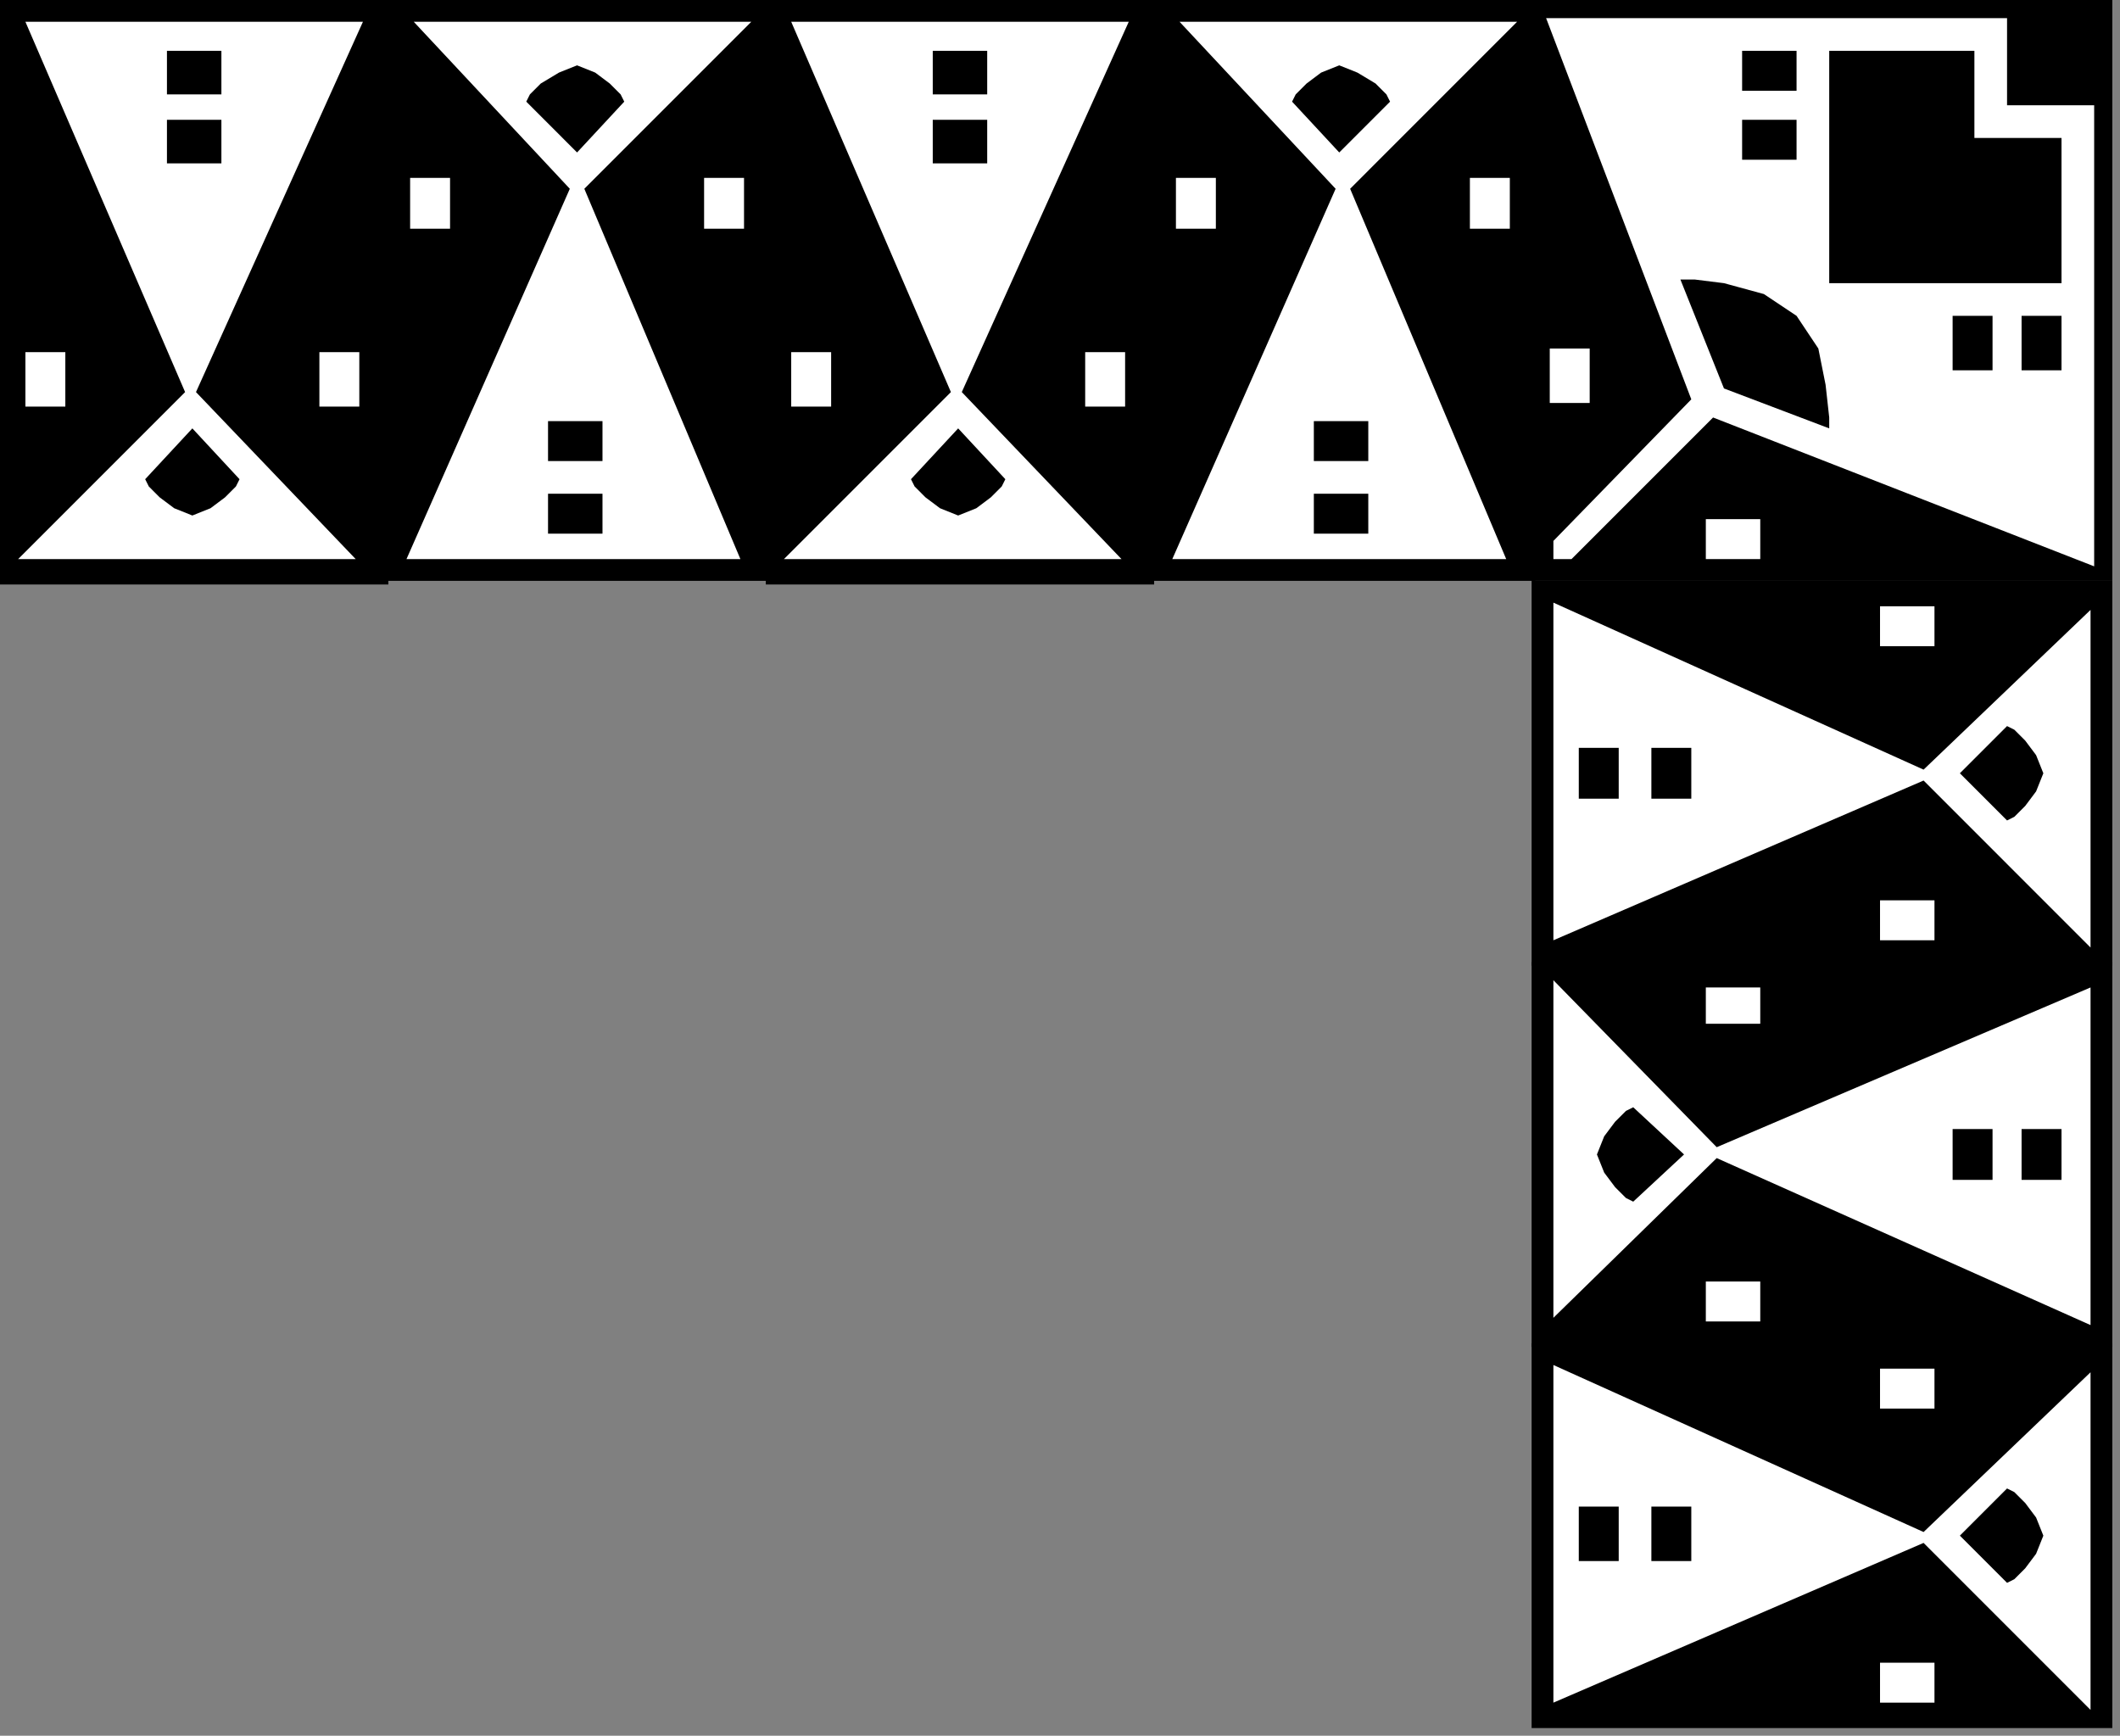
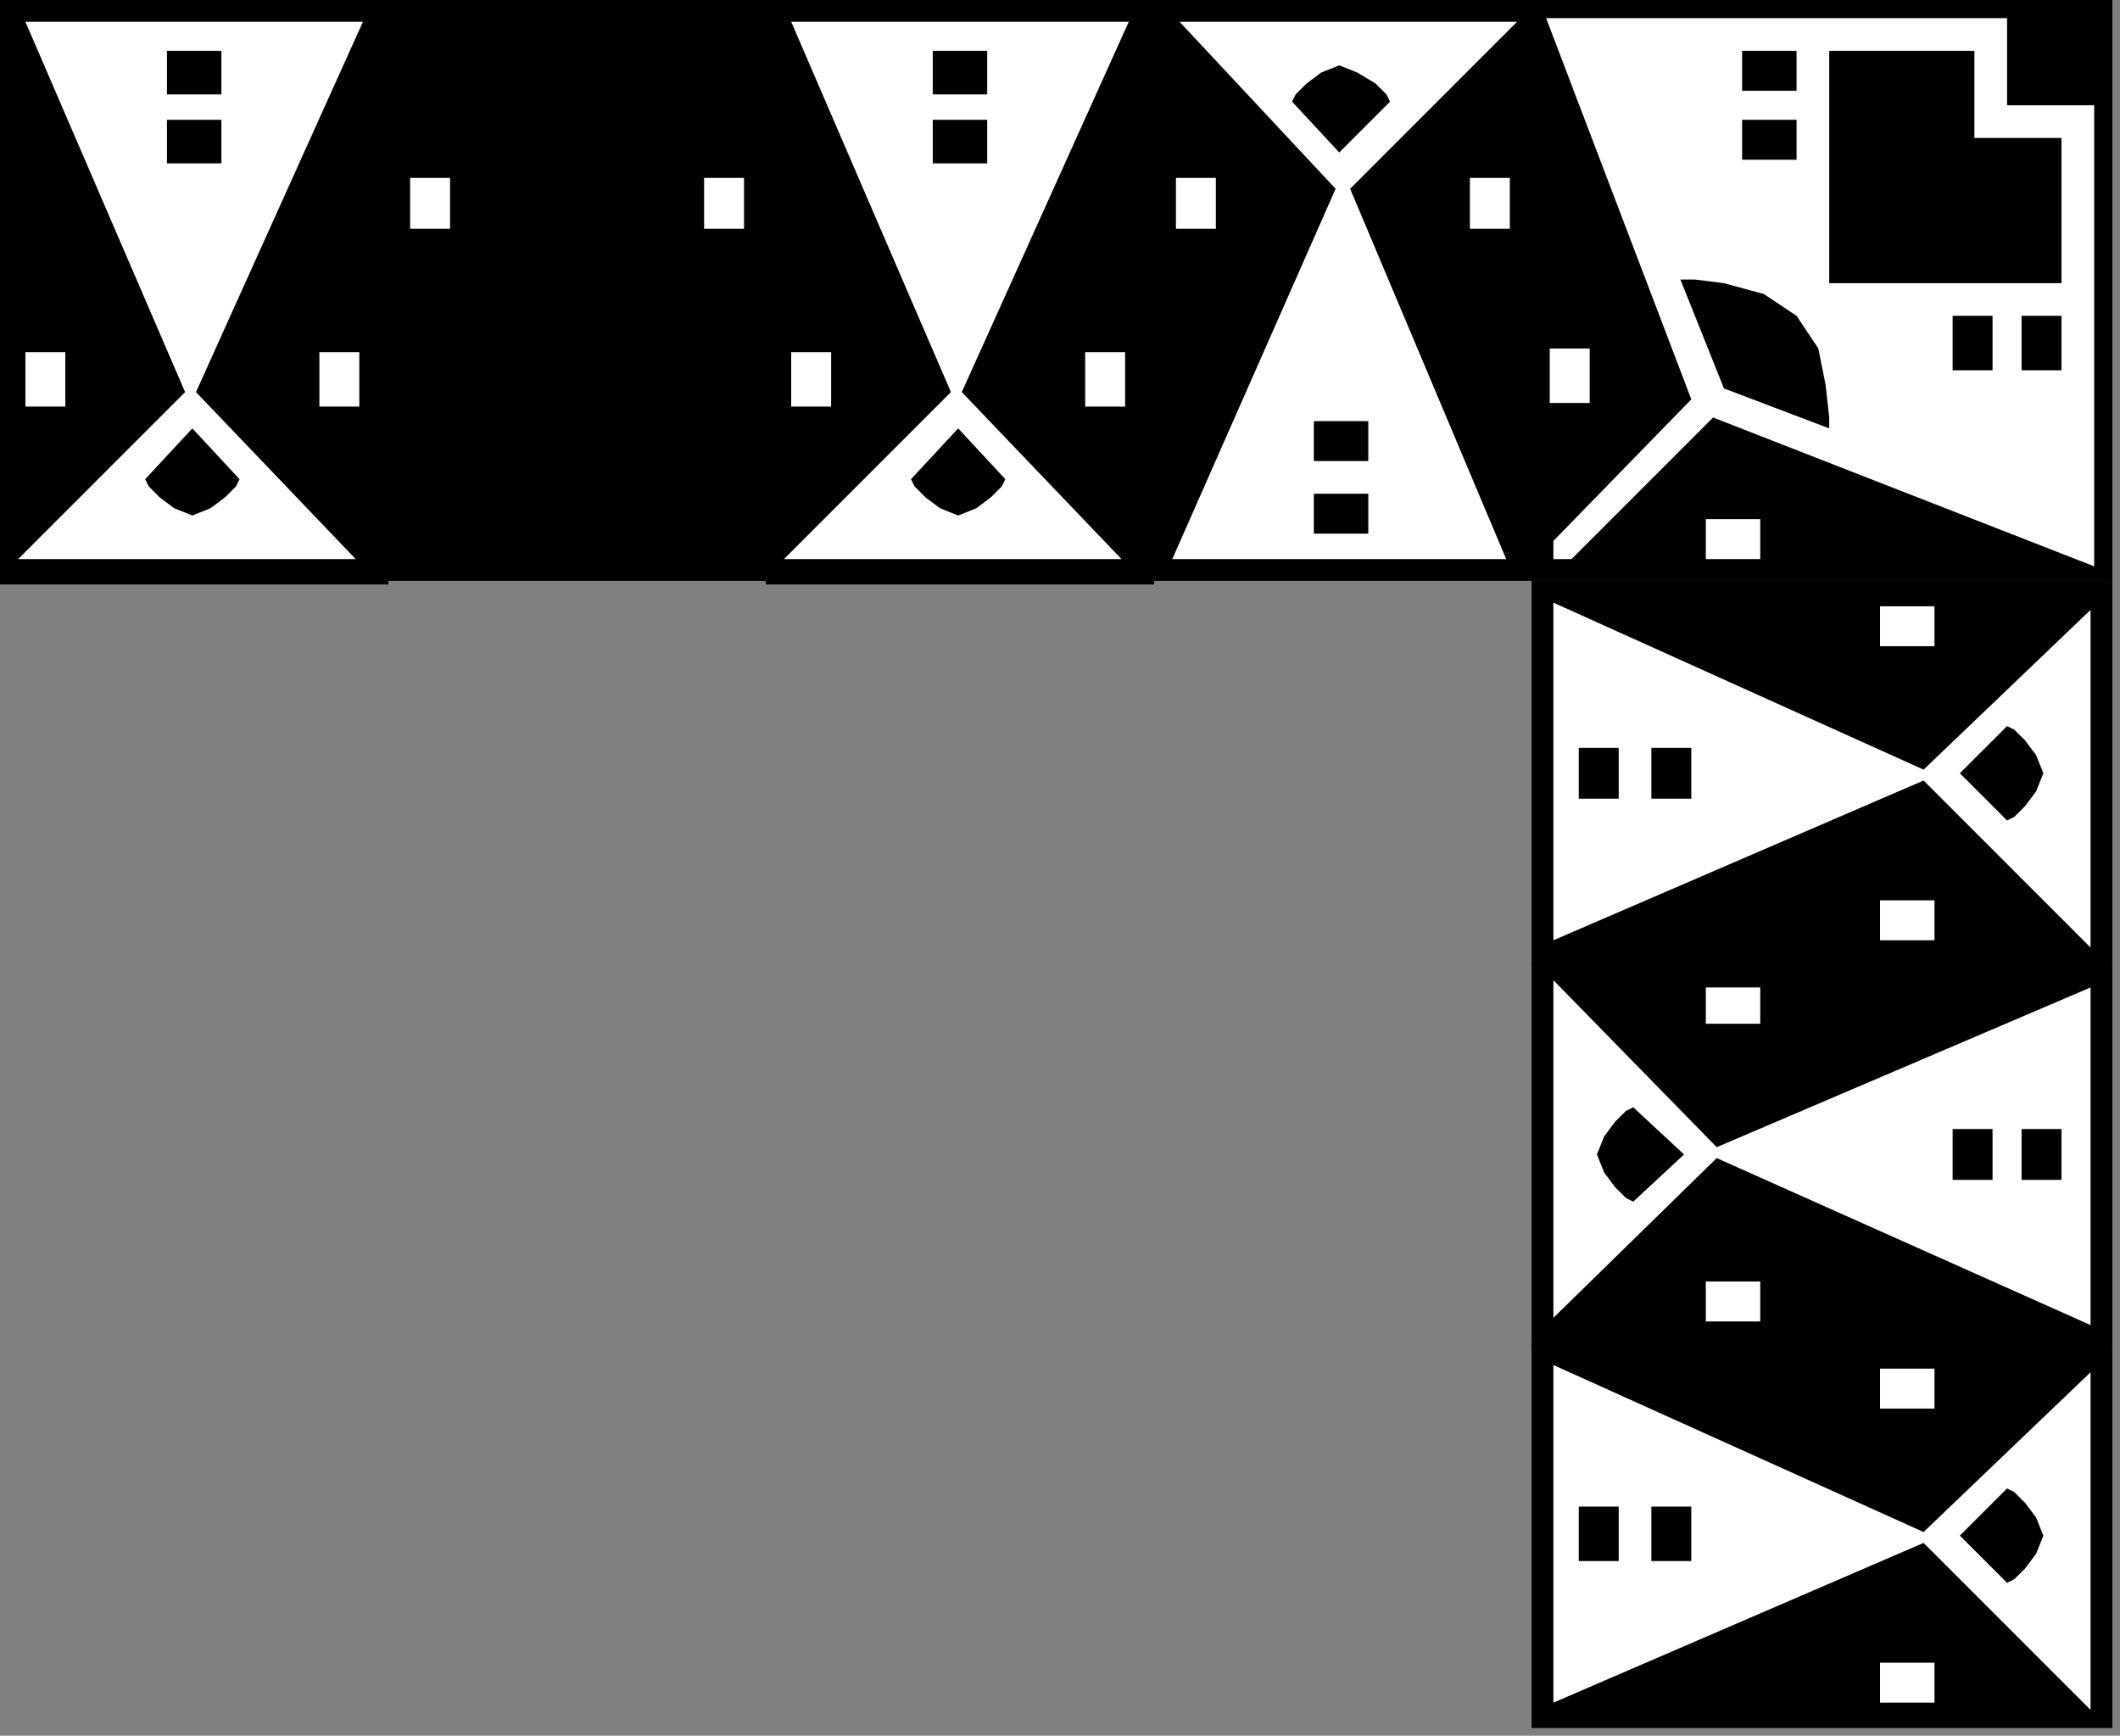
<svg xmlns="http://www.w3.org/2000/svg" xmlns:ns1="http://sodipodi.sourceforge.net/DTD/sodipodi-0.dtd" xmlns:ns2="http://www.inkscape.org/namespaces/inkscape" version="1.0" width="49.47mm" height="40.5mm" id="svg123" ns1:docname="CRNRN272.WMF">
  <rect width="100%" height="100%" fill="#808080" stroke="none" />
  <ns1:namedview pagecolor="#ffffff" bordercolor="#666666" borderopacity="1" objecttolerance="10" gridtolerance="10" guidetolerance="10" ns2:pageopacity="0" ns2:pageshadow="2" ns2:window-width="640" ns2:window-height="480" id="namedview125" />
  <defs id="defs3">
    <pattern id="WMFhbasepattern" patternUnits="userSpaceOnUse" width="6" height="6" x="0" y="0" />
  </defs>
  <path style="fill:#000000;fill-rule:evenodd;fill-opacity:1;stroke:none;" d="  M 0,0   L 34.25,0   L 34.25,51.545   L 0,51.545   z " id="path5" />
  <path style="fill:#ffffff;fill-rule:evenodd;fill-opacity:1;stroke:none;" d="  M 2.241,35.857   L 5.762,35.857   L 5.762,31.055   L 2.241,31.055   L 2.241,35.857  z " id="path7" />
  <path style="fill:#ffffff;fill-rule:evenodd;fill-opacity:1;stroke:none;" d="  M 28.168,35.857   L 31.689,35.857   L 31.689,31.055   L 28.168,31.055   L 28.168,35.857  z " id="path9" />
  <path style="fill:#ffffff;fill-rule:evenodd;fill-opacity:1;stroke:none;" d="  M 1.6,49.304   L 16.325,34.577   L 2.241,1.921   L 32.009,1.921   L 17.285,34.577   L 31.369,49.304   L 1.6,49.304  z " id="path11" />
  <path style="fill:#000000;fill-rule:evenodd;fill-opacity:1;stroke:none;" d="  M 12.804,42.26   L 13.124,42.9   L 14.084,43.861   L 15.365,44.821   L 16.965,45.462   L 18.566,44.821   L 19.846,43.861   L 20.806,42.9   L 21.126,42.26   L 16.965,37.778   L 12.804,42.26  z " id="path13" />
  <path style="fill:#000000;fill-rule:evenodd;fill-opacity:1;stroke:none;" d="  M 14.724,4.482   L 19.526,4.482   L 19.526,8.324   L 14.724,8.324   z " id="path15" />
  <path style="fill:#000000;fill-rule:evenodd;fill-opacity:1;stroke:none;" d="  M 14.724,10.565   L 19.526,10.565   L 19.526,14.407   L 14.724,14.407   z " id="path17" />
  <path style="fill:#000000;fill-rule:evenodd;fill-opacity:1;stroke:none;" d="  M 67.86,51.224   L 67.86,0   L 33.61,0   L 33.61,51.224   L 67.86,51.224  z " id="path19" />
  <path style="fill:#ffffff;fill-rule:evenodd;fill-opacity:1;stroke:none;" d="  M 65.619,15.687   L 62.098,15.687   L 62.098,20.17   L 65.619,20.17   L 65.619,15.687  z " id="path21" />
  <path style="fill:#ffffff;fill-rule:evenodd;fill-opacity:1;stroke:none;" d="  M 39.692,15.687   L 36.171,15.687   L 36.171,20.17   L 39.692,20.17   L 39.692,15.687  z " id="path23" />
-   <path style="fill:#ffffff;fill-rule:evenodd;fill-opacity:1;stroke:none;" d="  M 66.26,1.921   L 51.535,16.648   L 65.299,49.304   L 35.851,49.304   L 50.255,16.648   L 36.491,1.921   L 66.26,1.921  z " id="path25" />
  <path style="fill:#000000;fill-rule:evenodd;fill-opacity:1;stroke:none;" d="  M 55.056,8.964   L 54.736,8.324   L 53.776,7.364   L 52.496,6.403   L 50.895,5.763   L 49.295,6.403   L 47.694,7.364   L 46.734,8.324   L 46.414,8.964   L 50.895,13.446   L 55.056,8.964  z " id="path27" />
  <path style="fill:#000000;fill-rule:evenodd;fill-opacity:1;stroke:none;" d="  M 53.136,47.062   L 53.136,43.541   L 48.334,43.541   L 48.334,47.062   L 53.136,47.062  z " id="path29" />
  <path style="fill:#000000;fill-rule:evenodd;fill-opacity:1;stroke:none;" d="  M 53.136,40.659   L 53.136,37.138   L 48.334,37.138   L 48.334,40.659   L 53.136,40.659  z " id="path31" />
  <path style="fill:#000000;fill-rule:evenodd;fill-opacity:1;stroke:none;" d="  M 67.54,0   L 101.79,0   L 101.79,51.545   L 67.54,51.545   z " id="path33" />
  <path style="fill:#ffffff;fill-rule:evenodd;fill-opacity:1;stroke:none;" d="  M 69.781,35.857   L 73.302,35.857   L 73.302,31.055   L 69.781,31.055   L 69.781,35.857  z " id="path35" />
  <path style="fill:#ffffff;fill-rule:evenodd;fill-opacity:1;stroke:none;" d="  M 95.708,35.857   L 99.229,35.857   L 99.229,31.055   L 95.708,31.055   L 95.708,35.857  z " id="path37" />
  <path style="fill:#ffffff;fill-rule:evenodd;fill-opacity:1;stroke:none;" d="  M 69.141,49.304   L 83.865,34.577   L 69.781,1.921   L 99.55,1.921   L 84.825,34.577   L 98.909,49.304   L 69.141,49.304  z " id="path39" />
  <path style="fill:#000000;fill-rule:evenodd;fill-opacity:1;stroke:none;" d="  M 80.344,42.26   L 80.664,42.9   L 81.624,43.861   L 82.905,44.821   L 84.505,45.462   L 86.106,44.821   L 87.386,43.861   L 88.346,42.9   L 88.666,42.26   L 84.505,37.778   L 80.344,42.26  z " id="path41" />
  <path style="fill:#000000;fill-rule:evenodd;fill-opacity:1;stroke:none;" d="  M 82.264,4.482   L 87.066,4.482   L 87.066,8.324   L 82.264,8.324   z " id="path43" />
  <path style="fill:#000000;fill-rule:evenodd;fill-opacity:1;stroke:none;" d="  M 82.264,10.565   L 87.066,10.565   L 87.066,14.407   L 82.264,14.407   z " id="path45" />
  <path style="fill:#000000;fill-rule:evenodd;fill-opacity:1;stroke:none;" d="  M 135.4,51.224   L 135.4,0   L 101.15,0   L 101.15,51.224   L 135.4,51.224  z " id="path47" />
  <path style="fill:#ffffff;fill-rule:evenodd;fill-opacity:1;stroke:none;" d="  M 133.159,15.687   L 129.638,15.687   L 129.638,20.17   L 133.159,20.17   L 133.159,15.687  z " id="path49" />
  <path style="fill:#ffffff;fill-rule:evenodd;fill-opacity:1;stroke:none;" d="  M 107.232,15.687   L 103.711,15.687   L 103.711,20.17   L 107.232,20.17   L 107.232,15.687  z " id="path51" />
  <path style="fill:#ffffff;fill-rule:evenodd;fill-opacity:1;stroke:none;" d="  M 133.8,1.921   L 119.075,16.648   L 132.839,49.304   L 103.391,49.304   L 117.795,16.648   L 104.031,1.921   L 133.8,1.921  z " id="path53" />
  <path style="fill:#000000;fill-rule:evenodd;fill-opacity:1;stroke:none;" d="  M 122.596,8.964   L 122.276,8.324   L 121.316,7.364   L 119.716,6.403   L 118.115,5.763   L 116.515,6.403   L 115.234,7.364   L 114.274,8.324   L 113.954,8.964   L 118.115,13.446   L 122.596,8.964  z " id="path55" />
  <path style="fill:#000000;fill-rule:evenodd;fill-opacity:1;stroke:none;" d="  M 120.676,47.062   L 120.676,43.541   L 115.874,43.541   L 115.874,47.062   L 120.676,47.062  z " id="path57" />
  <path style="fill:#000000;fill-rule:evenodd;fill-opacity:1;stroke:none;" d="  M 120.676,40.659   L 120.676,37.138   L 115.874,37.138   L 115.874,40.659   L 120.676,40.659  z " id="path59" />
  <path style="fill:#000000;fill-rule:evenodd;fill-opacity:1;stroke:none;" d="  M 186.295,0   L 135.08,0   L 135.08,51.224   L 186.295,51.224   L 186.295,0  z " id="path61" />
  <path style="fill:#ffffff;fill-rule:evenodd;fill-opacity:1;stroke:none;" d="  M 177.012,9.284   L 184.695,9.284   L 184.695,49.944   L 151.085,36.818   L 138.601,49.304   L 137.001,49.304   L 137.001,47.703   L 149.164,35.217   L 136.36,1.601   L 177.012,1.601   L 177.012,9.284  z " id="path63" />
  <path style="fill:#000000;fill-rule:evenodd;fill-opacity:1;stroke:none;" d="  M 181.814,12.166   L 174.132,12.166   L 174.132,4.482   L 161.328,4.482   L 161.328,24.972   L 181.814,24.972   L 181.814,12.166  z " id="path65" />
  <path style="fill:#000000;fill-rule:evenodd;fill-opacity:1;stroke:none;" d="  M 181.814,27.853   L 178.293,27.853   L 178.293,32.656   L 181.814,32.656   L 181.814,27.853  z " id="path67" />
  <path style="fill:#000000;fill-rule:evenodd;fill-opacity:1;stroke:none;" d="  M 175.732,27.853   L 172.211,27.853   L 172.211,32.656   L 175.732,32.656   L 175.732,27.853  z " id="path69" />
  <path style="fill:#ffffff;fill-rule:evenodd;fill-opacity:1;stroke:none;" d="  M 150.445,45.782   L 150.445,49.304   L 155.246,49.304   L 155.246,45.782   L 150.445,45.782  z " id="path71" />
  <path style="fill:#000000;fill-rule:evenodd;fill-opacity:1;stroke:none;" d="  M 153.646,10.565   L 153.646,14.087   L 158.447,14.087   L 158.447,10.565   L 153.646,10.565  z " id="path73" />
  <path style="fill:#000000;fill-rule:evenodd;fill-opacity:1;stroke:none;" d="  M 153.646,4.482   L 153.646,8.004   L 158.447,8.004   L 158.447,4.482   L 153.646,4.482  z " id="path75" />
  <path style="fill:#ffffff;fill-rule:evenodd;fill-opacity:1;stroke:none;" d="  M 140.202,30.735   L 136.681,30.735   L 136.681,35.537   L 140.202,35.537   L 140.202,30.735  z " id="path77" />
  <path style="fill:#000000;fill-rule:evenodd;fill-opacity:1;stroke:none;" d="  M 158.447,27.853   L 155.566,25.932   L 152.045,24.972   L 149.484,24.652   L 148.204,24.652   L 152.045,34.256   L 161.328,37.778   L 161.328,36.818   L 161.008,33.936   L 160.368,30.735   L 158.447,27.853  z " id="path79" />
  <path style="fill:#000000;fill-rule:evenodd;fill-opacity:1;stroke:none;" d="  M 135.08,85.161   L 186.295,85.161   L 186.295,51.224   L 135.08,51.224   L 135.08,85.161  z " id="path81" />
  <path style="fill:#ffffff;fill-rule:evenodd;fill-opacity:1;stroke:none;" d="  M 170.611,82.92   L 170.611,79.398   L 165.809,79.398   L 165.809,82.92   L 170.611,82.92  z " id="path83" />
  <path style="fill:#ffffff;fill-rule:evenodd;fill-opacity:1;stroke:none;" d="  M 170.611,56.987   L 170.611,53.466   L 165.809,53.466   L 165.809,56.987   L 170.611,56.987  z " id="path85" />
  <path style="fill:#ffffff;fill-rule:evenodd;fill-opacity:1;stroke:none;" d="  M 184.375,83.56   L 169.65,68.833   L 137.001,82.92   L 137.001,53.145   L 169.65,67.872   L 184.375,53.786   L 184.375,83.56  z " id="path87" />
  <path style="fill:#000000;fill-rule:evenodd;fill-opacity:1;stroke:none;" d="  M 177.012,72.355   L 177.653,72.034   L 178.613,71.074   L 179.573,69.793   L 180.213,68.193   L 179.573,66.592   L 178.613,65.311   L 177.653,64.351   L 177.012,64.031   L 172.851,68.193   L 177.012,72.355  z " id="path89" />
  <path style="fill:#000000;fill-rule:evenodd;fill-opacity:1;stroke:none;" d="  M 139.241,70.434   L 142.762,70.434   L 142.762,65.951   L 139.241,65.951   L 139.241,70.434  z " id="path91" />
  <path style="fill:#000000;fill-rule:evenodd;fill-opacity:1;stroke:none;" d="  M 145.643,70.434   L 149.164,70.434   L 149.164,65.951   L 145.643,65.951   L 145.643,70.434  z " id="path93" />
  <path style="fill:#000000;fill-rule:evenodd;fill-opacity:1;stroke:none;" d="  M 186.295,84.841   L 135.08,84.841   L 135.08,118.777   L 186.295,118.777   L 186.295,84.841  z " id="path95" />
  <path style="fill:#ffffff;fill-rule:evenodd;fill-opacity:1;stroke:none;" d="  M 150.445,87.082   L 150.445,90.283   L 155.246,90.283   L 155.246,87.082   L 150.445,87.082  z " id="path97" />
  <path style="fill:#ffffff;fill-rule:evenodd;fill-opacity:1;stroke:none;" d="  M 150.445,113.014   L 150.445,116.536   L 155.246,116.536   L 155.246,113.014   L 150.445,113.014  z " id="path99" />
  <path style="fill:#ffffff;fill-rule:evenodd;fill-opacity:1;stroke:none;" d="  M 137.001,86.441   L 151.405,101.168   L 184.375,87.082   L 184.375,116.856   L 151.405,102.129   L 137.001,116.215   L 137.001,86.441  z " id="path101" />
  <path style="fill:#000000;fill-rule:evenodd;fill-opacity:1;stroke:none;" d="  M 144.043,97.647   L 143.403,97.967   L 142.442,98.927   L 141.482,100.208   L 140.842,101.809   L 141.482,103.409   L 142.442,104.69   L 143.403,105.65   L 144.043,105.971   L 148.524,101.809   L 144.043,97.647  z " id="path103" />
  <path style="fill:#000000;fill-rule:evenodd;fill-opacity:1;stroke:none;" d="  M 181.814,99.568   L 178.293,99.568   L 178.293,104.05   L 181.814,104.05   L 181.814,99.568  z " id="path105" />
  <path style="fill:#000000;fill-rule:evenodd;fill-opacity:1;stroke:none;" d="  M 175.732,99.568   L 172.211,99.568   L 172.211,104.05   L 175.732,104.05   L 175.732,99.568  z " id="path107" />
  <path style="fill:#000000;fill-rule:evenodd;fill-opacity:1;stroke:none;" d="  M 135.08,152.393   L 186.295,152.393   L 186.295,118.457   L 135.08,118.457   L 135.08,152.393  z " id="path109" />
  <path style="fill:#ffffff;fill-rule:evenodd;fill-opacity:1;stroke:none;" d="  M 170.611,150.152   L 170.611,146.63   L 165.809,146.63   L 165.809,150.152   L 170.611,150.152  z " id="path111" />
  <path style="fill:#ffffff;fill-rule:evenodd;fill-opacity:1;stroke:none;" d="  M 170.611,124.219   L 170.611,120.698   L 165.809,120.698   L 165.809,124.219   L 170.611,124.219  z " id="path113" />
  <path style="fill:#ffffff;fill-rule:evenodd;fill-opacity:1;stroke:none;" d="  M 184.375,150.792   L 169.65,136.065   L 137.001,150.152   L 137.001,120.377   L 169.65,135.105   L 184.375,121.018   L 184.375,150.792  z " id="path115" />
  <path style="fill:#000000;fill-rule:evenodd;fill-opacity:1;stroke:none;" d="  M 177.012,139.587   L 177.653,139.267   L 178.613,138.306   L 179.573,137.025   L 180.213,135.425   L 179.573,133.824   L 178.613,132.543   L 177.653,131.583   L 177.012,131.263   L 172.851,135.425   L 177.012,139.587  z " id="path117" />
  <path style="fill:#000000;fill-rule:evenodd;fill-opacity:1;stroke:none;" d="  M 139.241,137.666   L 142.762,137.666   L 142.762,132.863   L 139.241,132.863   L 139.241,137.666  z " id="path119" />
  <path style="fill:#000000;fill-rule:evenodd;fill-opacity:1;stroke:none;" d="  M 145.643,137.666   L 149.164,137.666   L 149.164,132.863   L 145.643,132.863   L 145.643,137.666  z " id="path121" />
</svg>